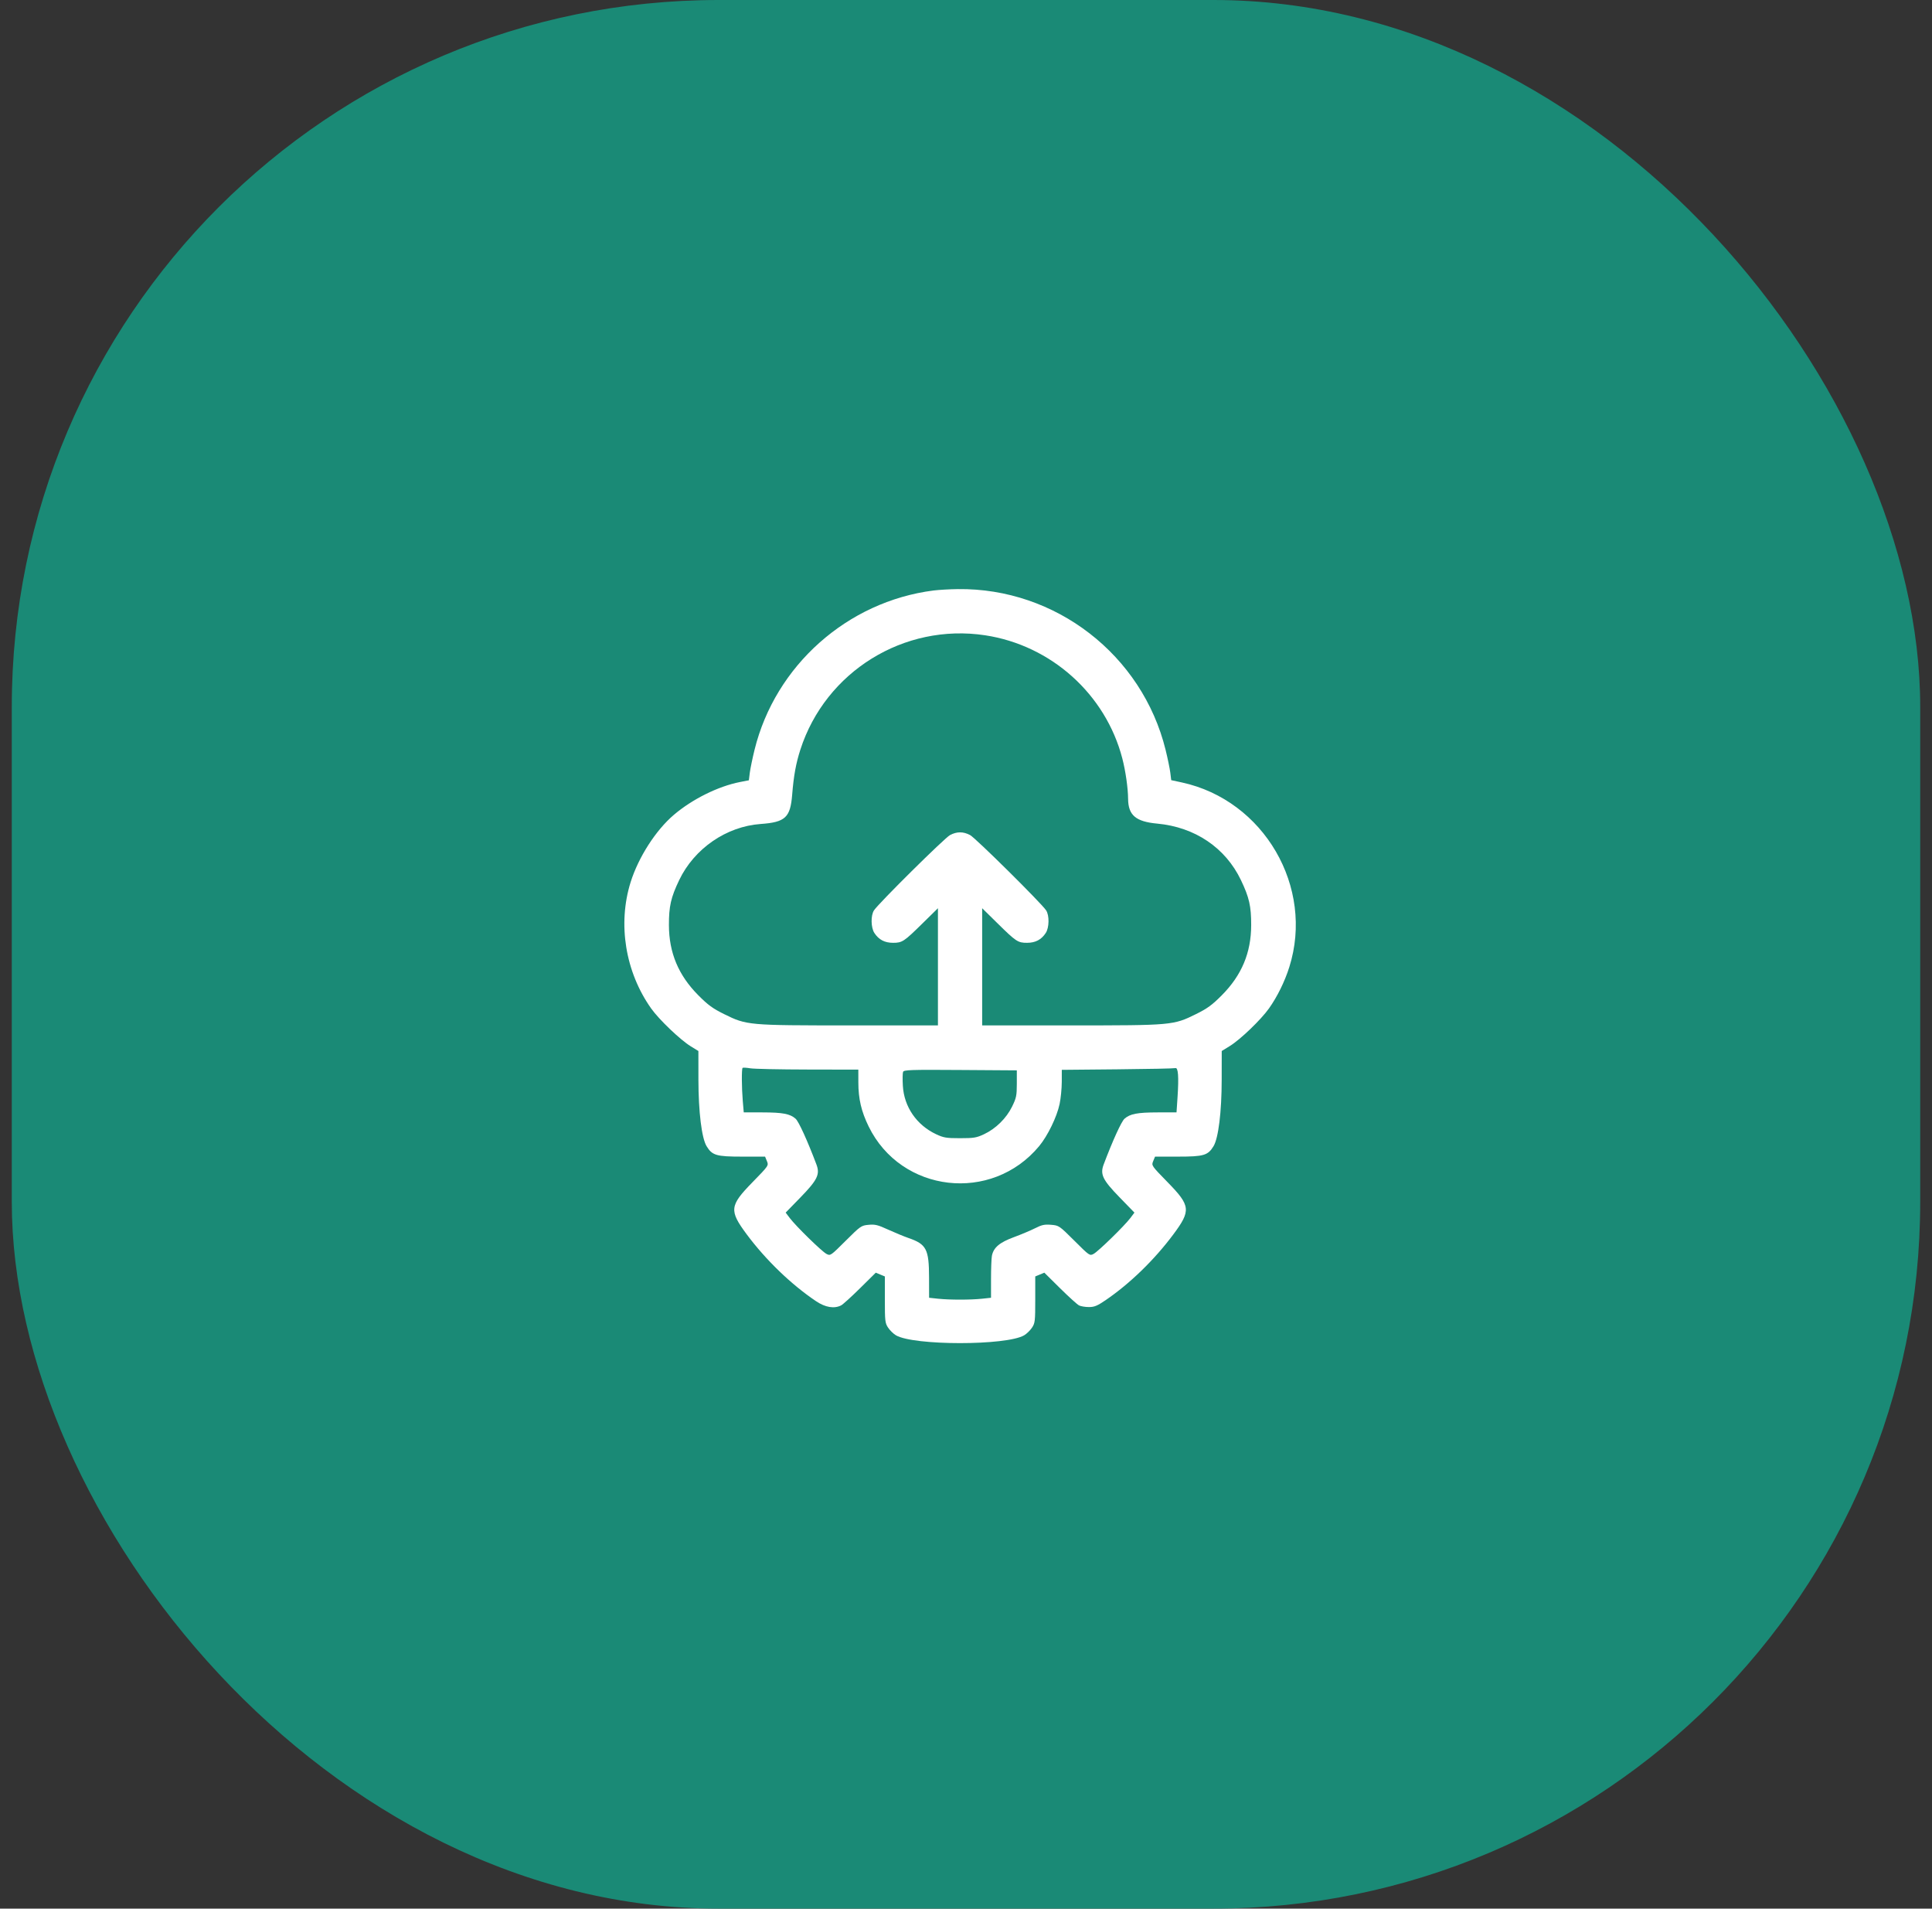
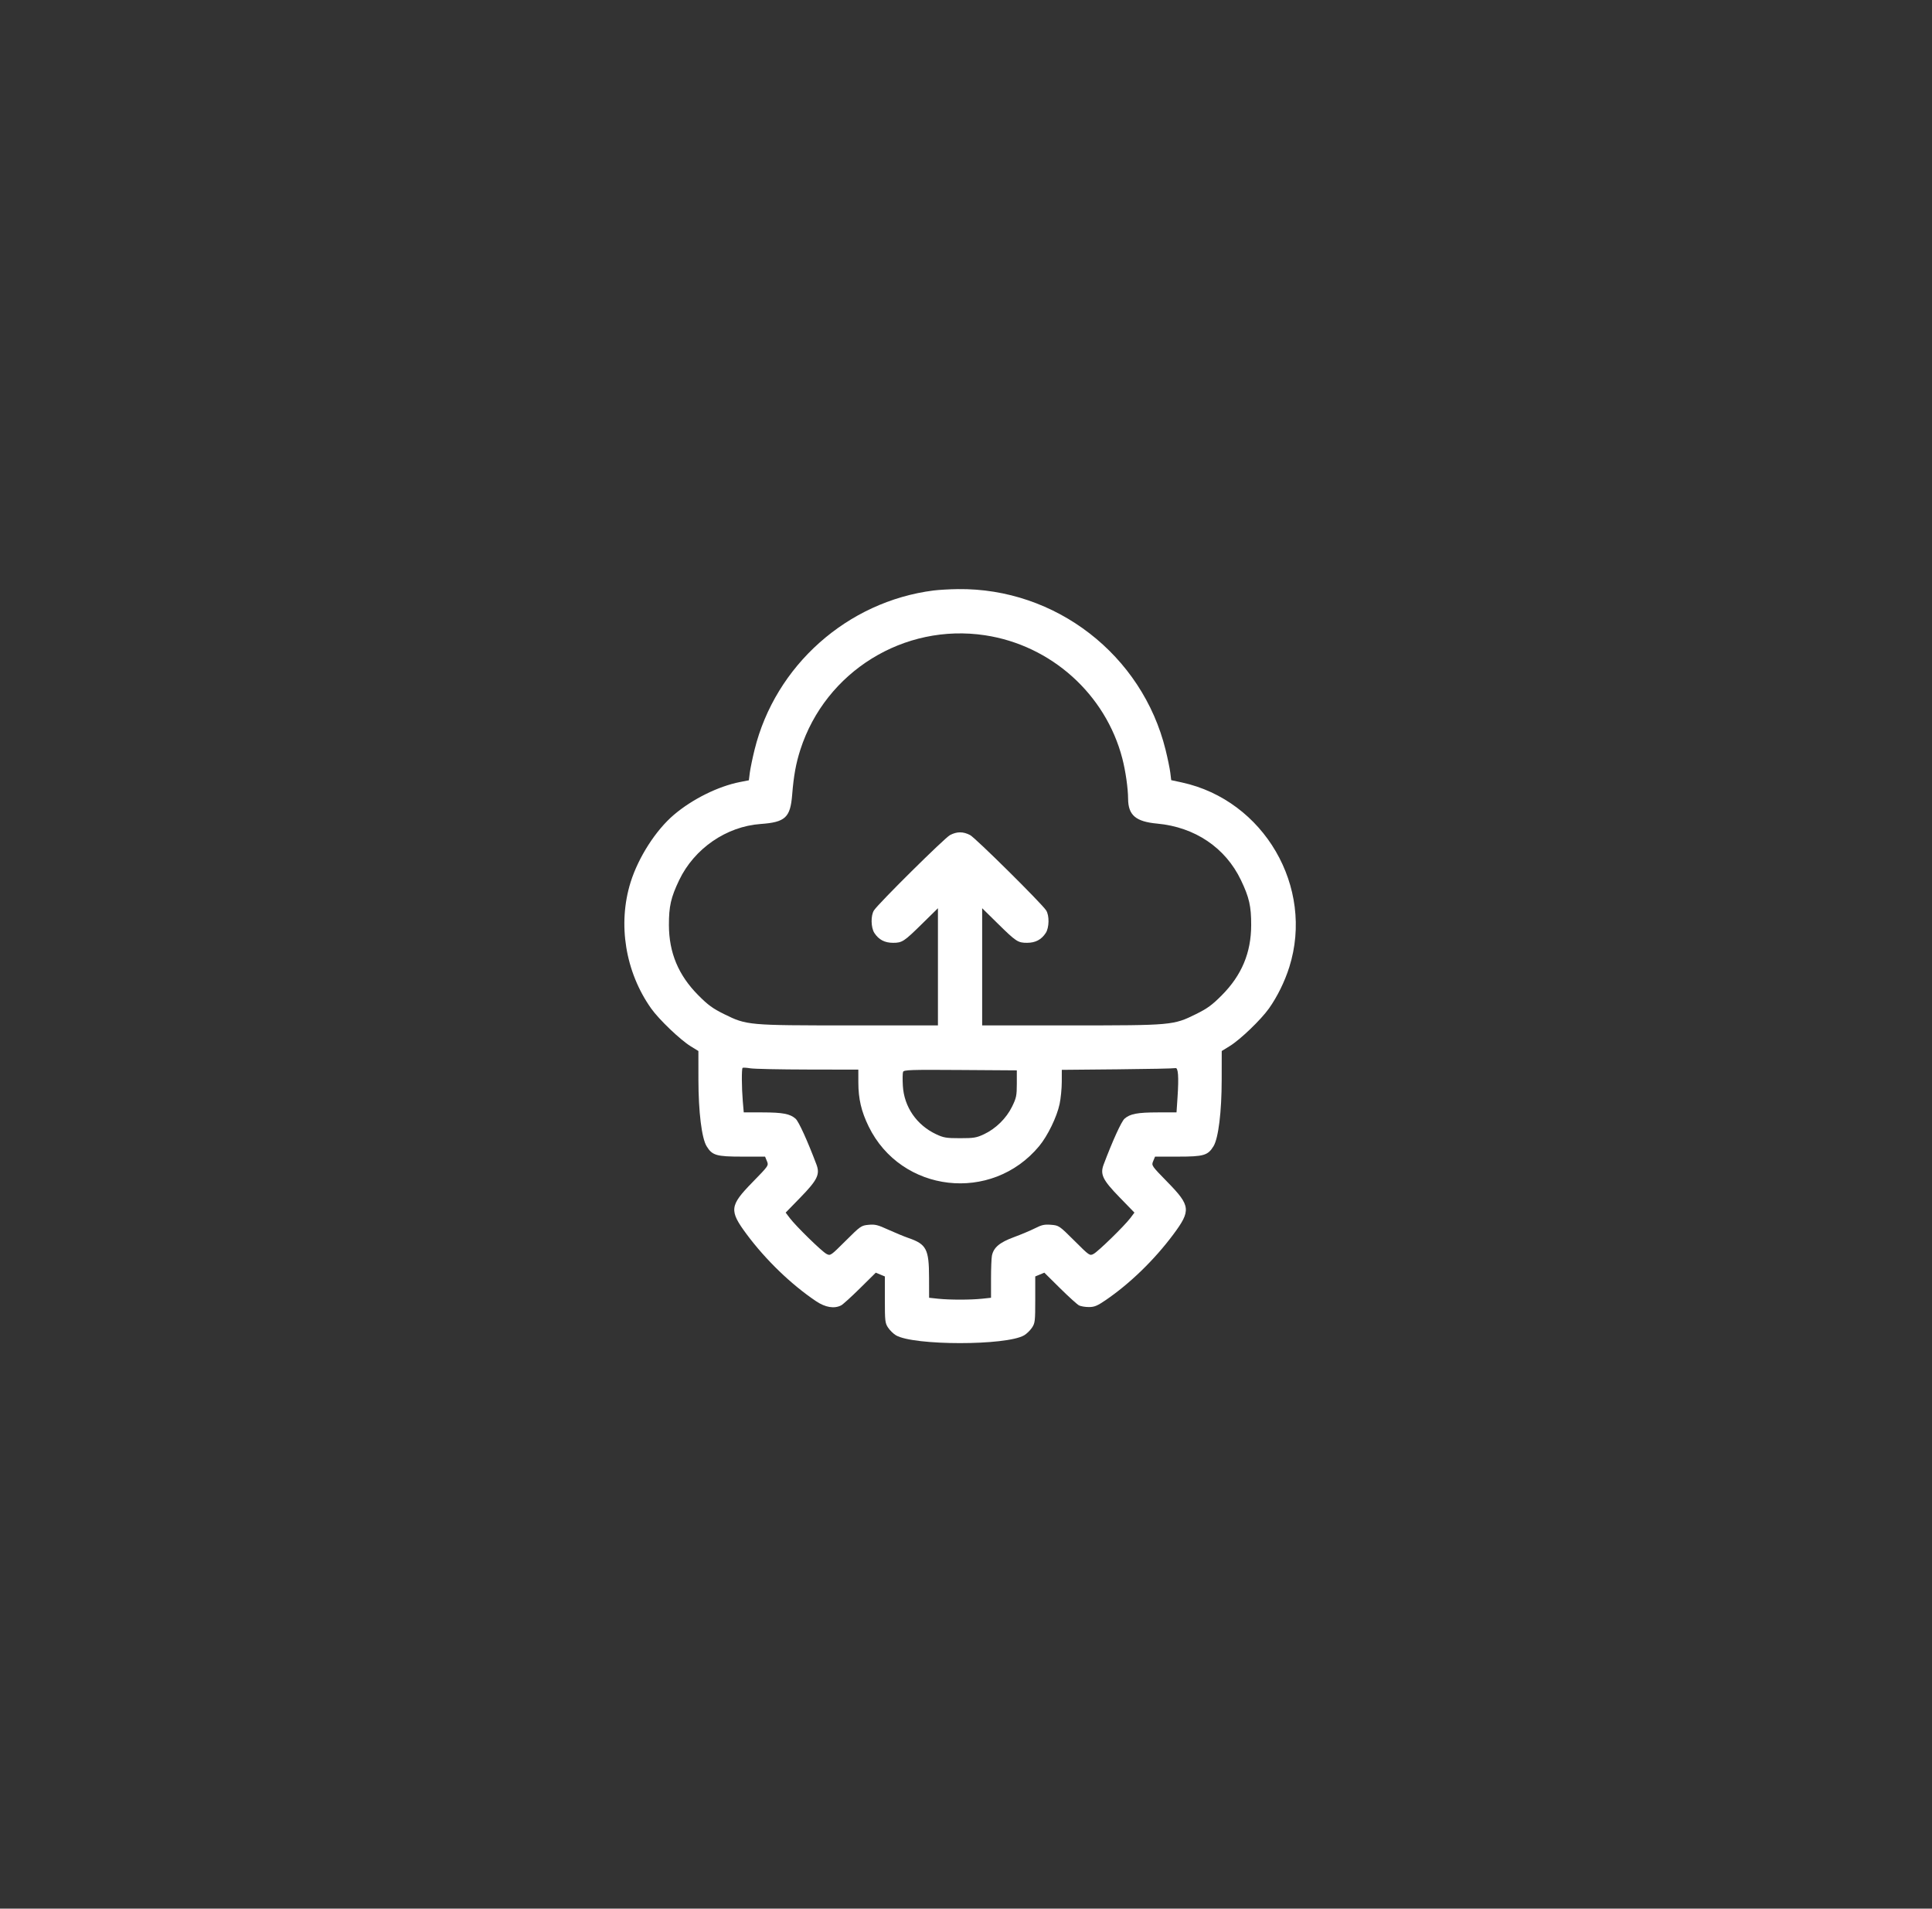
<svg xmlns="http://www.w3.org/2000/svg" width="82" height="81" viewBox="0 0 82 81" fill="none">
  <rect x="0" y="0" width="82" height="81" fill="#333333" stroke="none" />
-   <rect x="0.5" width="81" height="81" rx="30" fill="#1A8A76" />
  <path fill-rule="evenodd" clip-rule="evenodd" d="M39.621 25.06C35.962 25.527 32.905 28.247 32.025 31.822C31.937 32.179 31.847 32.616 31.824 32.793L31.784 33.115L31.404 33.189C30.48 33.371 29.389 33.912 28.605 34.577C27.837 35.229 27.099 36.377 26.766 37.437C26.209 39.215 26.54 41.251 27.639 42.801C27.971 43.268 28.869 44.127 29.312 44.401L29.642 44.604L29.643 45.828C29.645 47.186 29.782 48.302 29.99 48.643C30.227 49.034 30.404 49.086 31.494 49.086L32.472 49.086L32.55 49.276C32.629 49.465 32.626 49.468 31.937 50.174C30.963 51.171 30.941 51.372 31.695 52.387C32.508 53.478 33.582 54.513 34.638 55.223C35.028 55.485 35.406 55.549 35.698 55.4C35.774 55.362 36.136 55.034 36.503 54.671L37.171 54.011L37.363 54.091L37.556 54.171V55.155C37.556 56.073 37.566 56.154 37.697 56.349C37.775 56.464 37.923 56.608 38.027 56.669C38.784 57.111 42.711 57.111 43.468 56.669C43.572 56.608 43.721 56.464 43.798 56.349C43.93 56.154 43.939 56.073 43.939 55.155V54.171L44.132 54.091L44.325 54.011L44.992 54.671C45.36 55.034 45.722 55.362 45.797 55.4C45.872 55.438 46.06 55.47 46.215 55.47C46.448 55.47 46.572 55.419 46.924 55.179C47.96 54.472 48.992 53.47 49.8 52.387C50.555 51.373 50.533 51.171 49.559 50.174C48.87 49.468 48.867 49.465 48.945 49.276L49.024 49.086L50.002 49.086C51.091 49.086 51.268 49.034 51.506 48.643C51.713 48.302 51.851 47.186 51.852 45.828L51.854 44.604L52.199 44.391C52.644 44.117 53.518 43.277 53.859 42.797C54.213 42.298 54.528 41.658 54.722 41.042C55.792 37.648 53.647 33.963 50.16 33.206L49.71 33.109L49.671 32.79C49.649 32.615 49.559 32.179 49.471 31.822C48.478 27.793 44.802 24.949 40.654 25.001C40.31 25.005 39.845 25.032 39.621 25.06ZM41.812 26.961C44.615 27.386 46.927 29.462 47.635 32.189C47.773 32.72 47.877 33.45 47.88 33.901C47.885 34.596 48.206 34.87 49.115 34.953C50.715 35.101 52.011 35.975 52.67 37.352C53.021 38.086 53.106 38.462 53.104 39.261C53.102 40.433 52.701 41.39 51.856 42.239C51.445 42.653 51.243 42.8 50.759 43.039C49.801 43.512 49.747 43.517 45.436 43.517H41.686V41.03V38.544L42.328 39.175C43.129 39.964 43.202 40.012 43.593 40.012C43.947 40.011 44.197 39.88 44.384 39.596C44.534 39.369 44.543 38.849 44.4 38.634C44.197 38.326 41.399 35.557 41.173 35.439C40.878 35.286 40.617 35.286 40.323 35.439C40.096 35.557 37.299 38.326 37.095 38.634C36.953 38.849 36.962 39.369 37.112 39.596C37.298 39.88 37.548 40.011 37.902 40.012C38.294 40.012 38.366 39.964 39.167 39.175L39.809 38.544V41.03V43.517H36.06C31.748 43.517 31.694 43.512 30.736 43.039C30.252 42.8 30.05 42.653 29.639 42.239C28.795 41.39 28.394 40.433 28.391 39.261C28.389 38.462 28.475 38.086 28.826 37.352C29.467 36.012 30.828 35.074 32.284 34.969C33.331 34.894 33.544 34.697 33.622 33.73C33.687 32.917 33.782 32.399 33.97 31.814C35.04 28.499 38.368 26.439 41.812 26.961ZM34.286 45.39L36.43 45.394L36.431 45.942C36.432 46.634 36.557 47.168 36.867 47.803C38.244 50.626 42.09 51.07 44.106 48.639C44.466 48.205 44.857 47.401 44.972 46.857C45.023 46.62 45.064 46.196 45.065 45.915L45.066 45.403L47.428 45.381C48.728 45.369 49.833 45.346 49.885 45.33C50.006 45.291 50.036 45.688 49.978 46.567L49.935 47.209L49.143 47.209C48.275 47.21 47.962 47.269 47.727 47.478C47.595 47.596 47.226 48.405 46.843 49.419C46.685 49.839 46.799 50.074 47.52 50.815L48.149 51.462L47.971 51.698C47.718 52.031 46.615 53.108 46.416 53.214C46.252 53.302 46.241 53.295 45.6 52.655C44.958 52.016 44.945 52.007 44.612 51.979C44.334 51.956 44.216 51.981 43.935 52.124C43.748 52.218 43.342 52.39 43.032 52.504C42.424 52.728 42.17 52.943 42.1 53.292C42.079 53.397 42.062 53.841 42.062 54.279V55.076L41.677 55.117C41.184 55.168 40.311 55.168 39.818 55.117L39.434 55.076L39.432 54.225C39.43 53.01 39.322 52.803 38.554 52.538C38.367 52.473 37.981 52.314 37.698 52.185C37.256 51.982 37.138 51.953 36.863 51.98C36.554 52.009 36.521 52.032 35.894 52.657C35.251 53.298 35.244 53.303 35.076 53.213C34.876 53.107 33.782 52.038 33.525 51.698L33.346 51.462L33.976 50.815C34.696 50.074 34.81 49.839 34.652 49.419C34.269 48.405 33.901 47.596 33.768 47.478C33.534 47.269 33.221 47.21 32.355 47.209L31.567 47.209L31.526 46.73C31.478 46.159 31.473 45.365 31.517 45.321C31.535 45.303 31.683 45.311 31.846 45.338C32.009 45.365 33.107 45.388 34.286 45.39ZM43.157 45.991C43.156 46.501 43.136 46.596 42.954 46.967C42.71 47.463 42.262 47.902 41.763 48.136C41.446 48.285 41.33 48.304 40.748 48.304C40.166 48.304 40.05 48.285 39.733 48.136C38.905 47.748 38.371 46.973 38.32 46.081C38.304 45.81 38.308 45.544 38.329 45.49C38.362 45.404 38.639 45.394 40.762 45.409L43.157 45.425L43.157 45.991Z" fill="white" />
</svg>